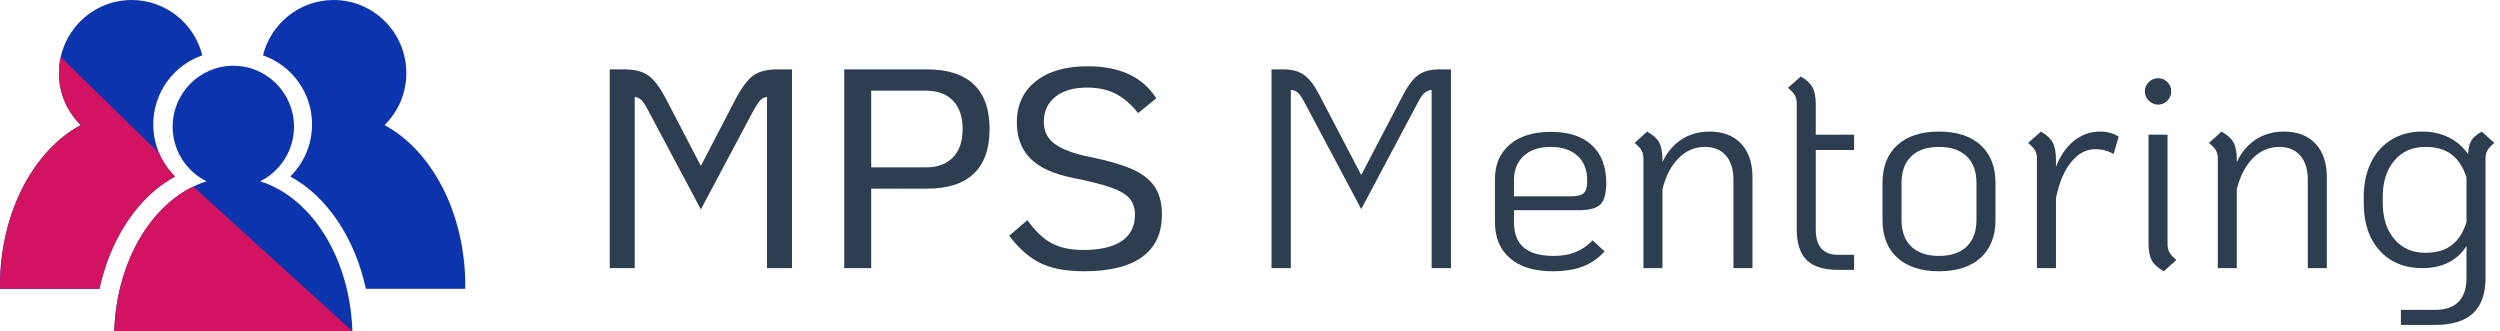
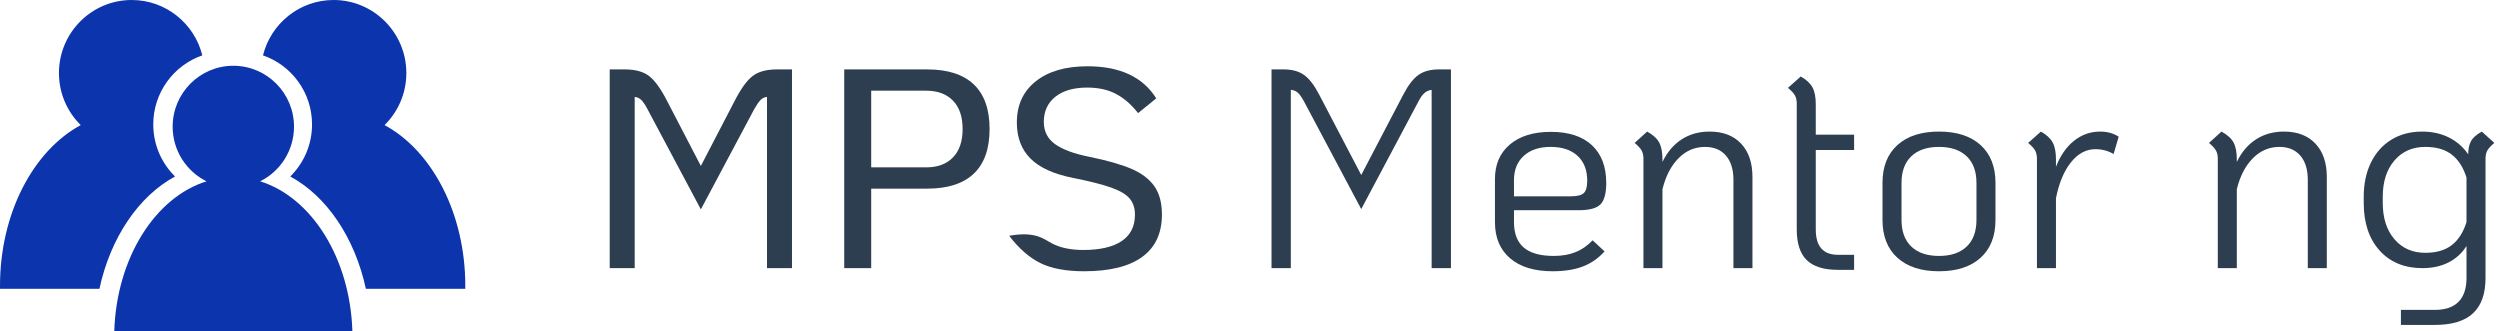
<svg xmlns="http://www.w3.org/2000/svg" width="317px" height="42px" viewBox="0 0 317 42" version="1.1">
  <title>Logo</title>
  <g id="Page-1" stroke="none" stroke-width="1" fill="none" fill-rule="evenodd">
    <g id="Artboard" transform="translate(-68, -71)">
      <g id="Logo" transform="translate(68, 71)">
        <g id="MPS-Mentoring-Copy" transform="translate(77.312, 8.404)" fill="#2D3E50" fill-rule="nonzero">
          <path d="M0,0.396 L1.908,0.396 C3.252,0.396 4.29,0.684 5.022,1.26 C5.754,1.836 6.516,2.904 7.308,4.464 L11.556,12.636 L15.804,4.464 C16.596,2.904 17.358,1.836 18.09,1.26 C18.822,0.684 19.86,0.396 21.204,0.396 L23.112,0.396 L23.112,25.596 L19.944,25.596 L19.944,3.888 C19.632,3.912 19.362,4.038 19.134,4.266 C18.906,4.494 18.636,4.884 18.324,5.436 L11.556,18.144 L4.788,5.436 C4.5,4.884 4.236,4.494 3.996,4.266 C3.756,4.038 3.48,3.912 3.168,3.888 L3.168,25.596 L0,25.596 L0,0.396 Z" id="Path" />
          <path d="M29.736,0.396 L40.248,0.396 C42.864,0.396 44.838,1.032 46.17,2.304 C47.502,3.576 48.168,5.46 48.168,7.956 C48.168,10.452 47.502,12.336 46.17,13.608 C44.838,14.88 42.864,15.516 40.248,15.516 L33.156,15.516 L33.156,25.596 L29.736,25.596 L29.736,0.396 Z M40.14,12.816 C41.58,12.816 42.708,12.396 43.524,11.556 C44.34,10.716 44.748,9.516 44.748,7.956 C44.748,6.396 44.34,5.196 43.524,4.356 C42.708,3.516 41.58,3.096 40.14,3.096 L33.156,3.096 L33.156,12.816 L40.14,12.816 Z" id="Shape" />
-           <path d="M60.156,25.992 C57.852,25.992 55.998,25.644 54.594,24.948 C53.19,24.252 51.876,23.1 50.652,21.492 L52.956,19.512 C53.964,20.904 54.996,21.882 56.052,22.446 C57.108,23.01 58.44,23.292 60.048,23.292 C62.184,23.292 63.81,22.914 64.926,22.158 C66.042,21.402 66.6,20.292 66.6,18.828 C66.6,17.988 66.378,17.304 65.934,16.776 C65.49,16.248 64.716,15.786 63.612,15.39 C62.508,14.994 60.876,14.58 58.716,14.148 C56.292,13.668 54.504,12.852 53.352,11.7 C52.2,10.548 51.624,9.024 51.624,7.128 C51.624,4.92 52.422,3.18 54.018,1.908 C55.614,0.636 57.804,0 60.588,0 C64.692,0 67.596,1.356 69.3,4.068 L66.996,5.94 C66.156,4.86 65.226,4.05 64.206,3.51 C63.186,2.97 61.968,2.7 60.552,2.7 C58.824,2.7 57.474,3.09 56.502,3.87 C55.53,4.65 55.044,5.712 55.044,7.056 C55.044,8.256 55.524,9.198 56.484,9.882 C57.444,10.566 58.896,11.1 60.84,11.484 C63.072,11.94 64.836,12.444 66.132,12.996 C67.428,13.548 68.4,14.28 69.048,15.192 C69.696,16.104 70.02,17.304 70.02,18.792 C70.02,21.168 69.186,22.962 67.518,24.174 C65.85,25.386 63.396,25.992 60.156,25.992 Z" id="Path" />
+           <path d="M60.156,25.992 C57.852,25.992 55.998,25.644 54.594,24.948 C53.19,24.252 51.876,23.1 50.652,21.492 C53.964,20.904 54.996,21.882 56.052,22.446 C57.108,23.01 58.44,23.292 60.048,23.292 C62.184,23.292 63.81,22.914 64.926,22.158 C66.042,21.402 66.6,20.292 66.6,18.828 C66.6,17.988 66.378,17.304 65.934,16.776 C65.49,16.248 64.716,15.786 63.612,15.39 C62.508,14.994 60.876,14.58 58.716,14.148 C56.292,13.668 54.504,12.852 53.352,11.7 C52.2,10.548 51.624,9.024 51.624,7.128 C51.624,4.92 52.422,3.18 54.018,1.908 C55.614,0.636 57.804,0 60.588,0 C64.692,0 67.596,1.356 69.3,4.068 L66.996,5.94 C66.156,4.86 65.226,4.05 64.206,3.51 C63.186,2.97 61.968,2.7 60.552,2.7 C58.824,2.7 57.474,3.09 56.502,3.87 C55.53,4.65 55.044,5.712 55.044,7.056 C55.044,8.256 55.524,9.198 56.484,9.882 C57.444,10.566 58.896,11.1 60.84,11.484 C63.072,11.94 64.836,12.444 66.132,12.996 C67.428,13.548 68.4,14.28 69.048,15.192 C69.696,16.104 70.02,17.304 70.02,18.792 C70.02,21.168 69.186,22.962 67.518,24.174 C65.85,25.386 63.396,25.992 60.156,25.992 Z" id="Path" />
          <path d="M83.916,0.396 L85.464,0.396 C86.52,0.396 87.378,0.63 88.038,1.098 C88.698,1.566 89.34,2.4 89.964,3.6 L95.292,13.788 L100.62,3.6 C101.244,2.4 101.886,1.566 102.546,1.098 C103.206,0.63 104.064,0.396 105.12,0.396 L106.668,0.396 L106.668,25.596 L104.22,25.596 L104.22,2.988 C103.884,3.036 103.59,3.162 103.338,3.366 C103.086,3.57 102.828,3.924 102.564,4.428 L95.292,18.108 L88.02,4.428 C87.732,3.9 87.468,3.534 87.228,3.33 C86.988,3.126 86.7,3.012 86.364,2.988 L86.364,25.596 L83.916,25.596 L83.916,0.396 Z" id="Path" />
          <path d="M119.7,24.048 C120.732,24.048 121.644,23.892 122.436,23.58 C123.228,23.268 123.96,22.764 124.632,22.068 L126.144,23.472 C125.376,24.336 124.464,24.972 123.408,25.38 C122.352,25.788 121.068,25.992 119.556,25.992 C117.252,25.992 115.458,25.446 114.174,24.354 C112.89,23.262 112.248,21.732 112.248,19.764 L112.248,14.292 C112.248,12.444 112.878,10.986 114.138,9.918 C115.398,8.85 117.132,8.316 119.34,8.316 C121.596,8.316 123.33,8.88 124.542,10.008 C125.754,11.136 126.36,12.732 126.36,14.796 C126.36,16.116 126.114,17.022 125.622,17.514 C125.13,18.006 124.212,18.252 122.868,18.252 L114.66,18.252 L114.66,19.764 C114.66,21.204 115.074,22.278 115.902,22.986 C116.73,23.694 117.996,24.048 119.7,24.048 Z M119.304,10.224 C117.864,10.224 116.73,10.602 115.902,11.358 C115.074,12.114 114.66,13.14 114.66,14.436 L114.66,16.488 L121.86,16.488 C122.676,16.488 123.228,16.35 123.516,16.074 C123.804,15.798 123.948,15.276 123.948,14.508 C123.948,13.164 123.54,12.114 122.724,11.358 C121.908,10.602 120.768,10.224 119.304,10.224 Z" id="Shape" />
          <path d="M139.464,8.28 C141.168,8.28 142.5,8.79 143.46,9.81 C144.42,10.83 144.9,12.24 144.9,14.04 L144.9,25.596 L142.488,25.596 L142.488,14.4 C142.488,13.08 142.17,12.054 141.534,11.322 C140.898,10.59 140.016,10.224 138.888,10.224 C137.592,10.224 136.47,10.704 135.522,11.664 C134.574,12.624 133.896,13.932 133.488,15.588 L133.488,25.596 L131.076,25.596 L131.076,11.736 C131.076,11.304 130.998,10.95 130.842,10.674 C130.686,10.398 130.392,10.08 129.96,9.72 L131.544,8.28 C132.288,8.688 132.798,9.15 133.074,9.666 C133.35,10.182 133.488,10.896 133.488,11.808 L133.488,12.132 C134.088,10.884 134.898,9.93 135.918,9.27 C136.938,8.61 138.12,8.28 139.464,8.28 Z" id="Path" />
          <path d="M152.928,10.62 L152.928,20.7 C152.928,22.836 153.864,23.904 155.736,23.904 L157.788,23.904 L157.788,25.812 L155.736,25.812 C153.936,25.812 152.616,25.398 151.776,24.57 C150.936,23.742 150.516,22.452 150.516,20.7 L150.516,4.752 C150.516,4.32 150.438,3.966 150.282,3.69 C150.126,3.414 149.832,3.096 149.4,2.736 L151.02,1.296 C151.74,1.704 152.238,2.166 152.514,2.682 C152.79,3.198 152.928,3.912 152.928,4.824 L152.928,8.676 L157.788,8.676 L157.788,10.62 L152.928,10.62 Z" id="Path" />
          <path d="M168.552,25.992 C166.296,25.992 164.538,25.422 163.278,24.282 C162.018,23.142 161.388,21.54 161.388,19.476 L161.388,14.796 C161.388,12.732 162.018,11.13 163.278,9.99 C164.538,8.85 166.296,8.28 168.552,8.28 C170.808,8.28 172.566,8.85 173.826,9.99 C175.086,11.13 175.716,12.732 175.716,14.796 L175.716,19.476 C175.716,21.54 175.086,23.142 173.826,24.282 C172.566,25.422 170.808,25.992 168.552,25.992 Z M168.552,24.048 C170.064,24.048 171.234,23.652 172.062,22.86 C172.89,22.068 173.304,20.94 173.304,19.476 L173.304,14.796 C173.304,13.332 172.89,12.204 172.062,11.412 C171.234,10.62 170.064,10.224 168.552,10.224 C167.04,10.224 165.87,10.62 165.042,11.412 C164.214,12.204 163.8,13.332 163.8,14.796 L163.8,19.476 C163.8,20.94 164.214,22.068 165.042,22.86 C165.87,23.652 167.04,24.048 168.552,24.048 Z" id="Shape" />
          <path d="M189,8.28 C189.888,8.28 190.668,8.496 191.34,8.928 L190.692,11.124 C189.996,10.716 189.228,10.512 188.388,10.512 C187.212,10.512 186.18,11.064 185.292,12.168 C184.404,13.272 183.768,14.796 183.384,16.74 L183.384,25.596 L180.972,25.596 L180.972,11.736 C180.972,11.304 180.894,10.95 180.738,10.674 C180.582,10.398 180.288,10.08 179.856,9.72 L181.476,8.28 C182.196,8.688 182.694,9.15 182.97,9.666 C183.246,10.182 183.384,10.896 183.384,11.808 L183.384,12.744 C183.936,11.328 184.698,10.23 185.67,9.45 C186.642,8.67 187.752,8.28 189,8.28 Z" id="Path" />
-           <path d="M196.344,4.86 C195.888,4.86 195.492,4.692 195.156,4.356 C194.82,4.02 194.652,3.624 194.652,3.168 C194.652,2.712 194.82,2.322 195.156,1.998 C195.492,1.674 195.888,1.512 196.344,1.512 C196.8,1.512 197.19,1.674 197.514,1.998 C197.838,2.322 198,2.712 198,3.168 C198,3.624 197.838,4.02 197.514,4.356 C197.19,4.692 196.8,4.86 196.344,4.86 Z M197.064,25.992 C196.32,25.584 195.81,25.122 195.534,24.606 C195.258,24.09 195.12,23.376 195.12,22.464 L195.12,8.676 L197.532,8.676 L197.532,22.536 C197.532,22.968 197.61,23.322 197.766,23.598 C197.922,23.874 198.216,24.192 198.648,24.552 L197.064,25.992 Z" id="Shape" />
          <path d="M212.292,8.28 C213.996,8.28 215.328,8.79 216.288,9.81 C217.248,10.83 217.728,12.24 217.728,14.04 L217.728,25.596 L215.316,25.596 L215.316,14.4 C215.316,13.08 214.998,12.054 214.362,11.322 C213.726,10.59 212.844,10.224 211.716,10.224 C210.42,10.224 209.298,10.704 208.35,11.664 C207.402,12.624 206.724,13.932 206.316,15.588 L206.316,25.596 L203.904,25.596 L203.904,11.736 C203.904,11.304 203.826,10.95 203.67,10.674 C203.514,10.398 203.22,10.08 202.788,9.72 L204.372,8.28 C205.116,8.688 205.626,9.15 205.902,9.666 C206.178,10.182 206.316,10.896 206.316,11.808 L206.316,12.132 C206.916,10.884 207.726,9.93 208.746,9.27 C209.766,8.61 210.948,8.28 212.292,8.28 Z" id="Path" />
          <path d="M238.968,9.72 C238.536,10.08 238.242,10.398 238.086,10.674 C237.93,10.95 237.852,11.304 237.852,11.736 L237.852,26.856 C237.852,28.848 237.324,30.336 236.268,31.32 C235.212,32.304 233.604,32.796 231.444,32.796 L227.124,32.796 L227.124,30.888 L231.444,30.888 C232.764,30.888 233.76,30.546 234.432,29.862 C235.104,29.178 235.44,28.176 235.44,26.856 L235.44,22.788 C234.864,23.7 234.102,24.396 233.154,24.876 C232.206,25.356 231.108,25.596 229.86,25.596 C227.58,25.596 225.768,24.852 224.424,23.364 C223.08,21.876 222.408,19.86 222.408,17.316 L222.408,16.56 C222.408,14.904 222.714,13.452 223.326,12.204 C223.938,10.956 224.802,9.99 225.918,9.306 C227.034,8.622 228.336,8.28 229.824,8.28 C231.072,8.28 232.194,8.526 233.19,9.018 C234.186,9.51 235.008,10.224 235.656,11.16 C235.656,10.512 235.77,9.966 235.998,9.522 C236.226,9.078 236.688,8.664 237.384,8.28 L238.968,9.72 Z M230.22,23.652 C231.612,23.652 232.728,23.328 233.568,22.68 C234.408,22.032 235.032,21.06 235.44,19.764 L235.44,14.112 C235.032,12.816 234.408,11.844 233.568,11.196 C232.728,10.548 231.612,10.224 230.22,10.224 C228.588,10.224 227.28,10.8 226.296,11.952 C225.312,13.104 224.82,14.64 224.82,16.56 L224.82,17.316 C224.82,19.236 225.312,20.772 226.296,21.924 C227.28,23.076 228.588,23.652 230.22,23.652 Z" id="Shape" />
        </g>
        <g id="symbol">
          <path d="M33.348,7.02 C34.346,2.99 37.978,-2.84217094e-14 42.3,-2.84217094e-14 C47.391,-2.84217094e-14 51.525,4.149 51.525,9.259 C51.525,11.843 50.468,14.181 48.764,15.862 C54.76,19.101 59,27.015 59,36.255 C59,36.376 58.999,36.498 58.998,36.619 L46.393,36.619 C44.988,30.123 41.416,24.869 36.806,22.378 C38.509,20.698 39.567,18.359 39.567,15.775 C39.567,11.721 36.965,8.272 33.348,7.02 Z" id="Fill-1" fill="#0C34AD" />
          <path d="M32.983,22.991 C39.488,25.011 44.393,32.706 44.682,42 L14.49,42 C14.779,32.706 19.684,25.011 26.188,22.991 C23.644,21.731 21.892,19.1 21.892,16.062 C21.892,11.8 25.34,8.339 29.586,8.339 C33.832,8.339 37.28,11.8 37.28,16.062 C37.28,19.1 35.528,21.731 32.983,22.991 Z" id="Fill-2" fill="#0C34AD" />
-           <path d="M44.687,42 L14.49,42 C14.753,33.525 18.855,26.381 24.507,23.655 L44.687,42 Z" id="Fill-3" fill="#D11361" />
          <path d="M25.653,7.02 C24.654,2.99 21.022,-2.84217094e-14 16.7,-2.84217094e-14 C11.609,-2.84217094e-14 7.475,4.149 7.475,9.259 C7.475,11.843 8.532,14.181 10.236,15.862 C4.24,19.101 0,27.015 0,36.255 C0,36.376 0.001,36.498 0.002,36.619 L12.607,36.619 C14.012,30.123 17.584,24.869 22.194,22.378 C20.491,20.698 19.434,18.359 19.434,15.775 C19.434,11.721 22.035,8.272 25.653,7.02 Z" id="Fill-4" fill="#0C34AD" />
-           <path d="M7.7,7.219 L20.177,19.421 C20.654,20.536 21.344,21.539 22.194,22.378 C17.584,24.869 14.012,30.123 12.607,36.619 L0.002,36.619 C0.001,36.498 0,36.376 0,36.255 C0,27.015 4.24,19.101 10.236,15.862 C8.532,14.181 7.475,11.843 7.475,9.259 C7.475,8.558 7.553,7.876 7.7,7.219 Z" id="Fill-5" fill="#D11361" />
        </g>
      </g>
    </g>
  </g>
</svg>